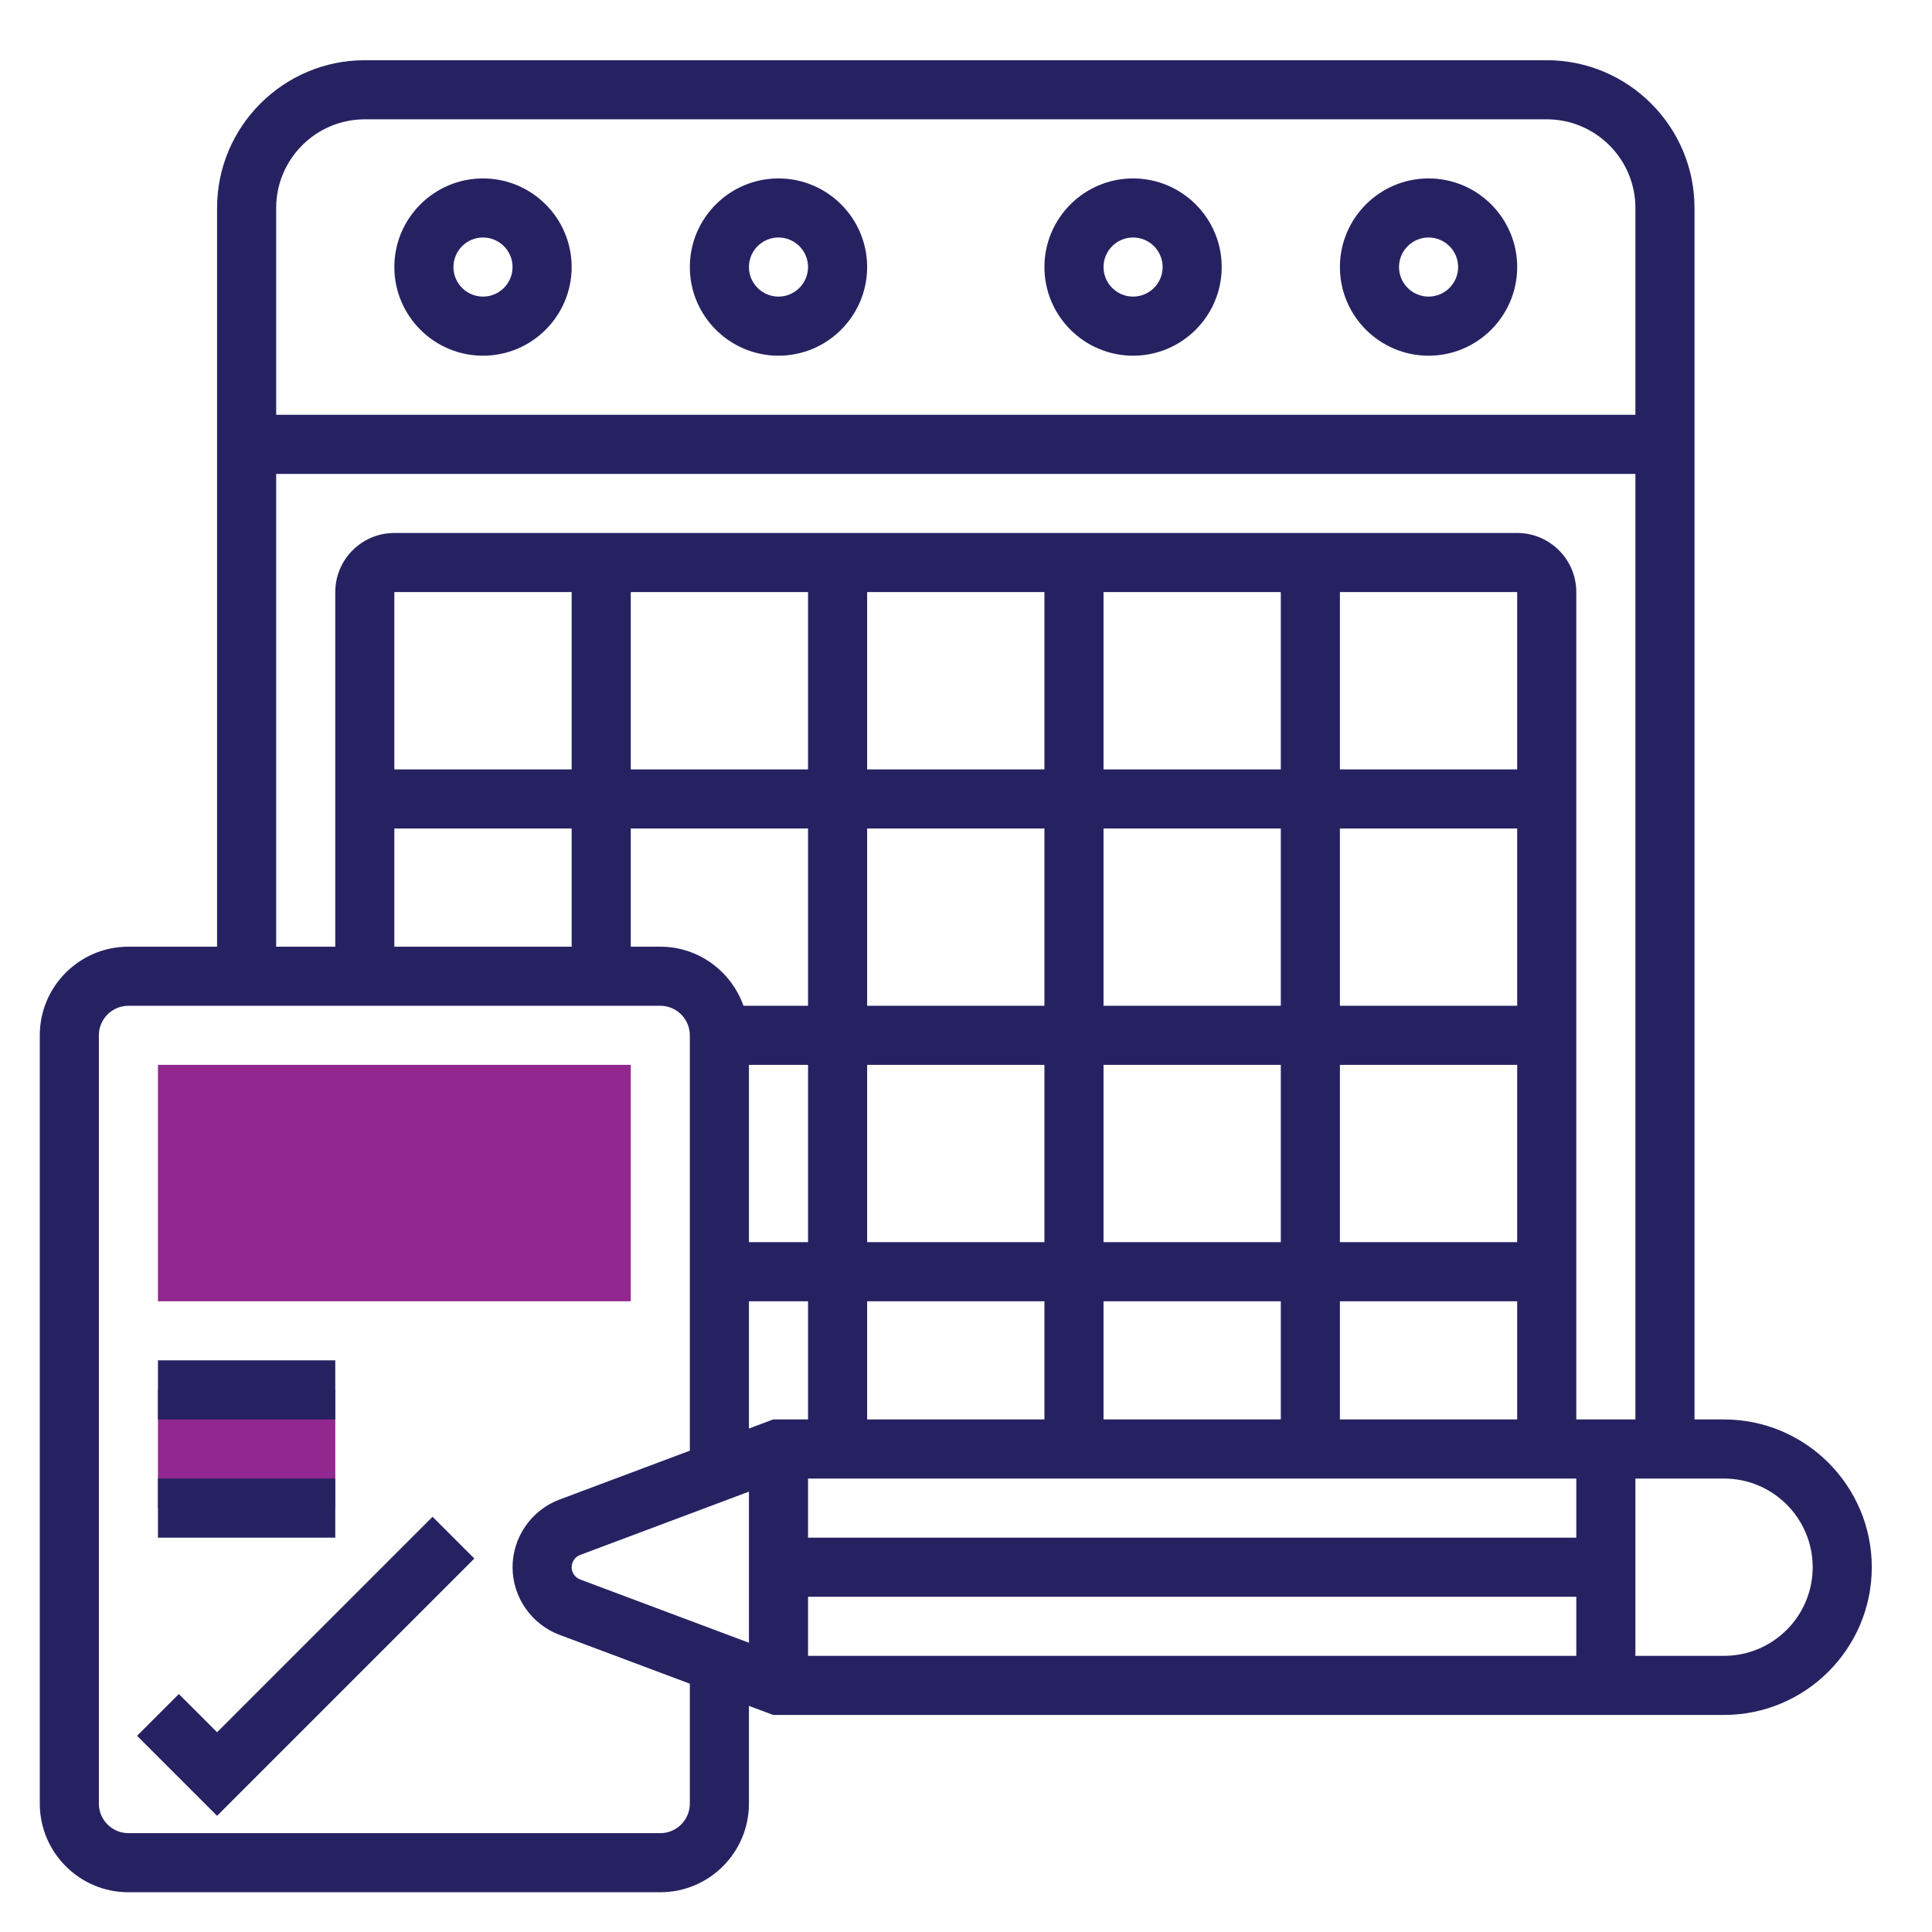
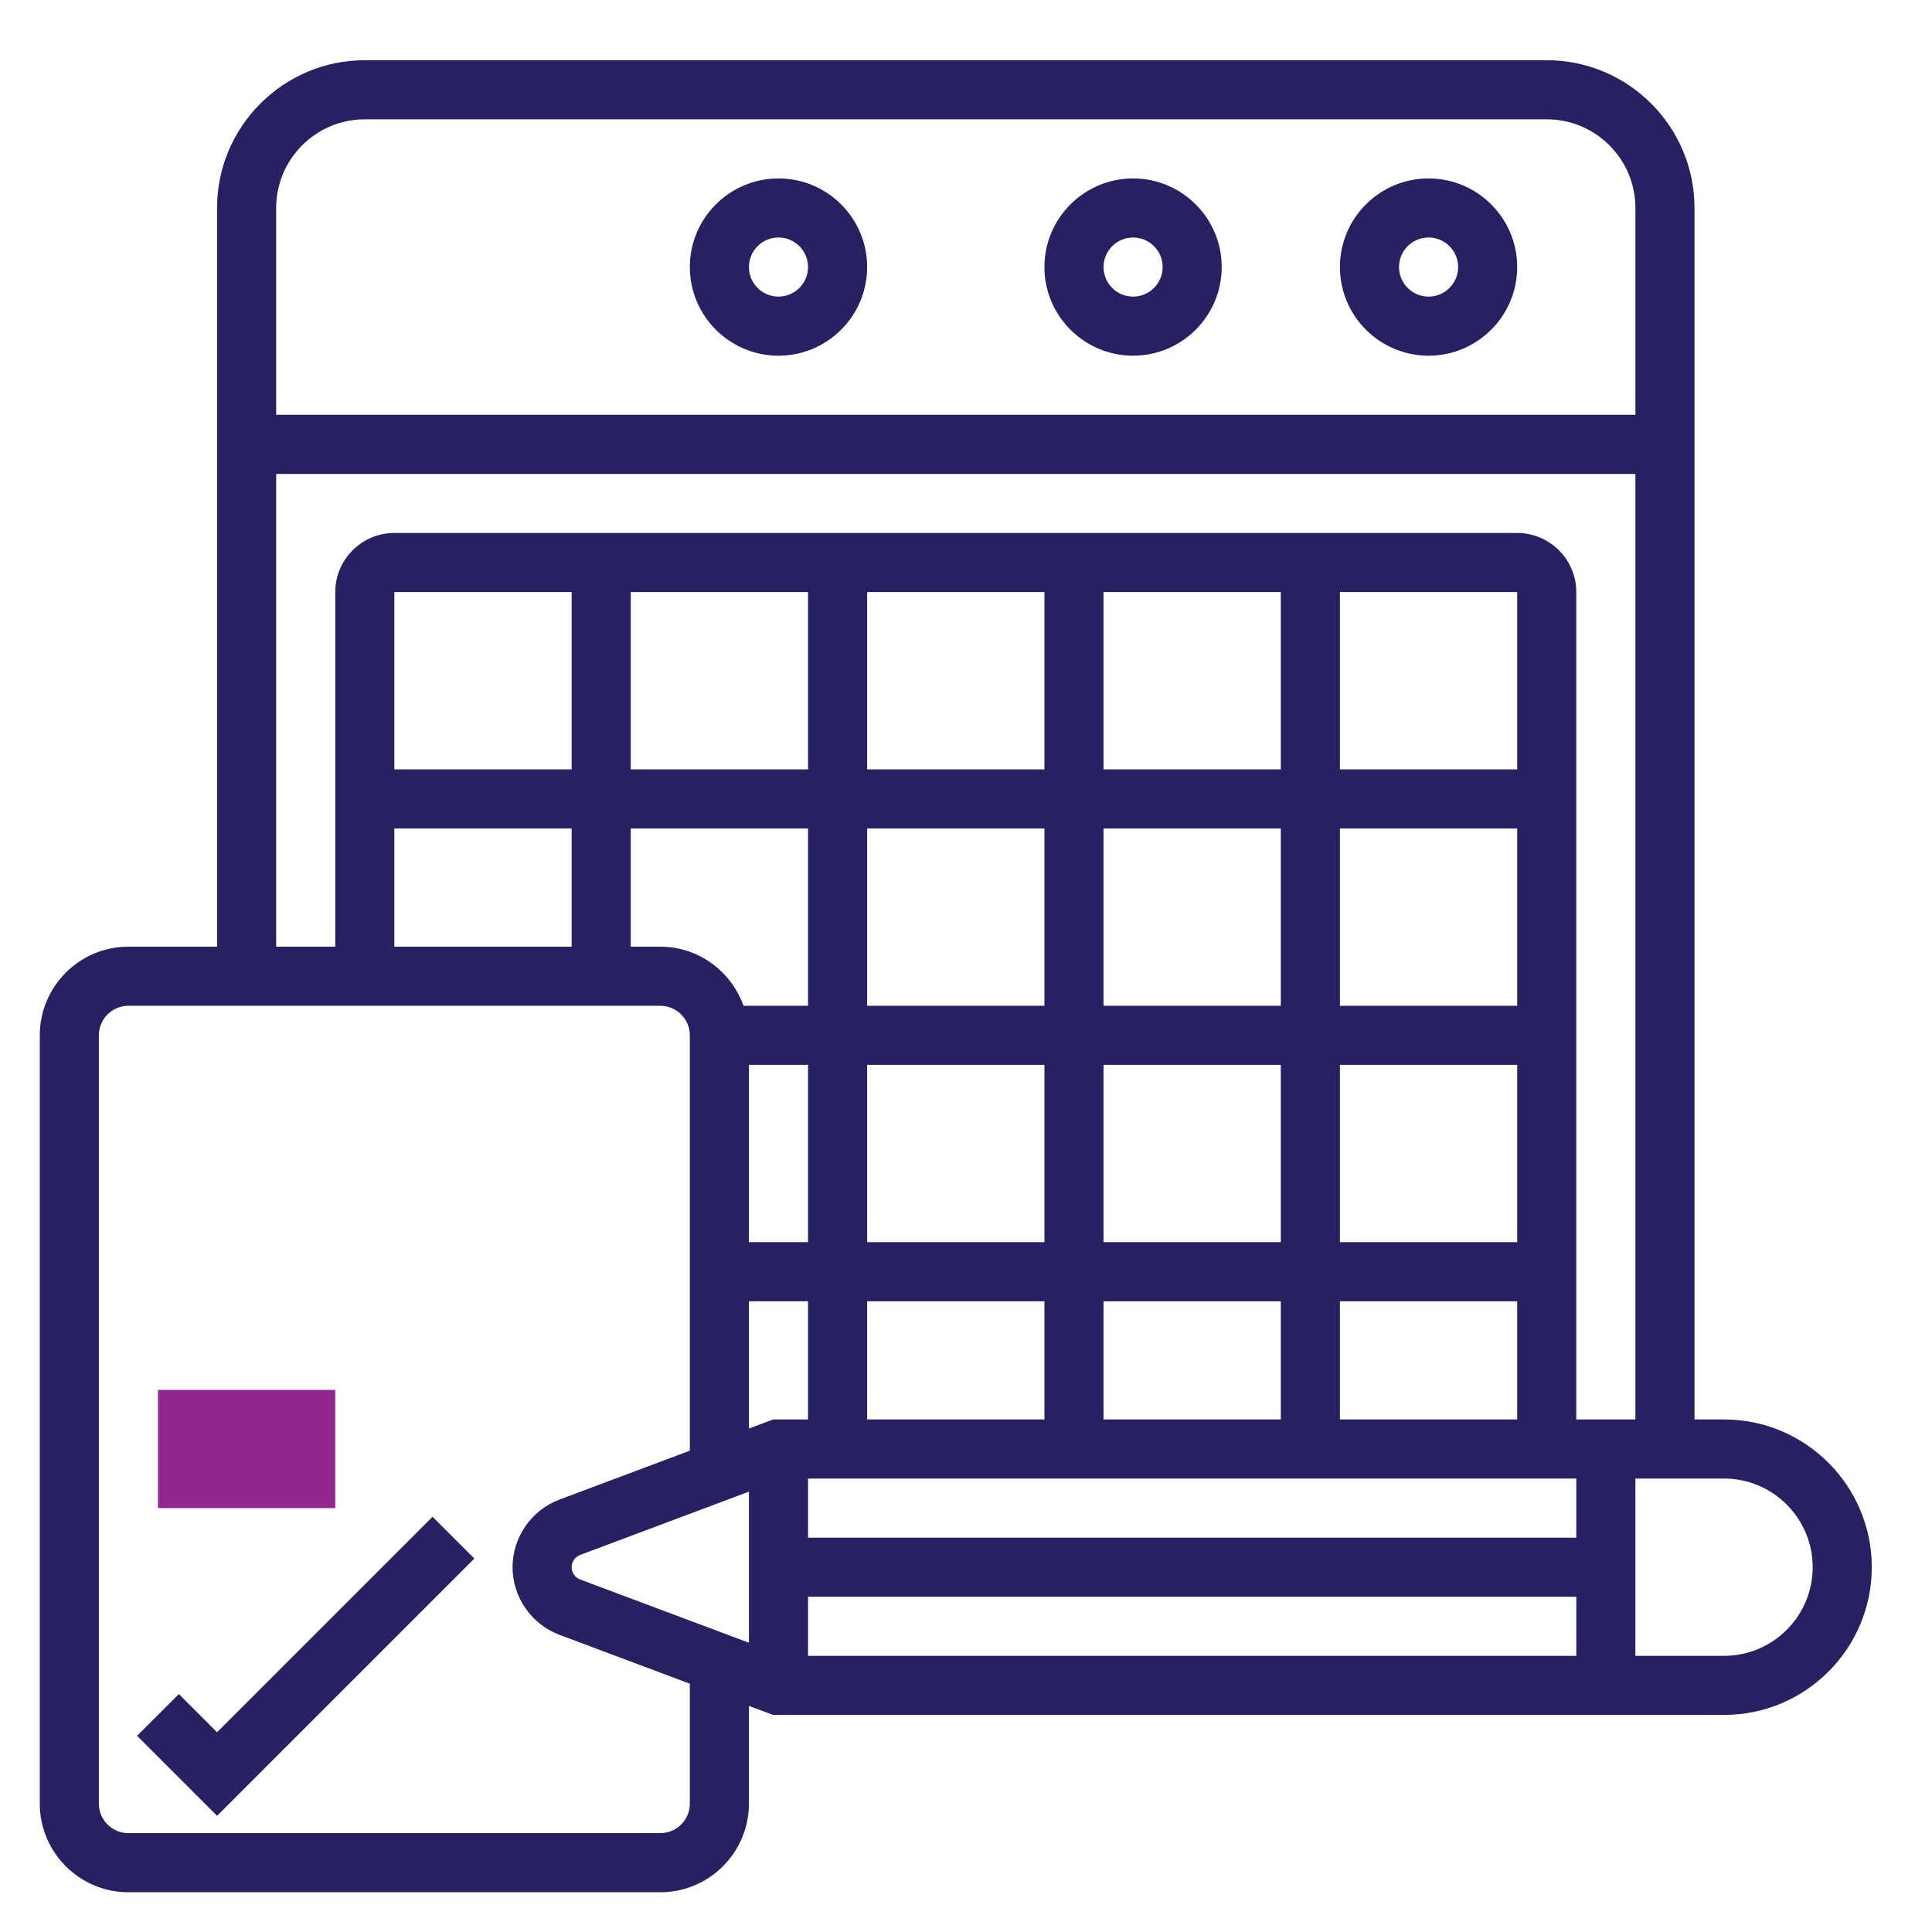
<svg xmlns="http://www.w3.org/2000/svg" width="54" height="54" viewBox="0 0 54 54" fill="none">
-   <path d="M17.63 36.371H4.415V29.763H17.63V36.371Z" fill="#92278F" />
  <path d="M4.415 38.848H9.371V42.152H4.415V38.848Z" fill="#92278F" />
  <path d="M48.188 39.674H47.362V5.813C47.362 3.536 45.509 1.683 43.232 1.683H10.197C7.92 1.683 6.067 3.536 6.067 5.813V26.46H3.589C2.223 26.46 1.112 27.572 1.112 28.938V50.411C1.112 51.777 2.223 52.889 3.589 52.889H18.455C19.822 52.889 20.933 51.777 20.933 50.411V47.68L21.61 47.933H48.188C50.465 47.933 52.317 46.081 52.317 43.804C52.317 41.527 50.465 39.674 48.188 39.674ZM7.719 5.813C7.719 4.447 8.83 3.335 10.197 3.335H43.232C44.598 3.335 45.71 4.447 45.71 5.813V11.594H7.719V5.813ZM19.281 50.411C19.281 50.867 18.91 51.237 18.455 51.237H3.589C3.134 51.237 2.763 50.867 2.763 50.411V28.938C2.763 28.482 3.134 28.112 3.589 28.112H18.455C18.91 28.112 19.281 28.482 19.281 28.938V40.547L15.634 41.915C14.852 42.209 14.326 42.968 14.326 43.804C14.326 44.639 14.852 45.398 15.635 45.693L19.281 47.06V50.411ZM15.978 23.156V26.46H11.022V23.156H15.978ZM11.022 21.505V16.549H15.978V21.505H11.022ZM22.585 23.156V28.112H20.781C20.439 27.153 19.531 26.46 18.455 26.46H17.63V23.156H22.585ZM17.63 21.505V16.549H22.585V21.505H17.63ZM22.585 29.764V34.719H20.933V29.764H22.585ZM20.933 45.915L16.216 44.147C16.074 44.093 15.978 43.956 15.978 43.804C15.978 43.652 16.074 43.514 16.216 43.461L20.933 41.692V45.915ZM20.933 39.928V36.371H22.585V39.674H21.61L20.933 39.928ZM44.058 46.281H22.585V44.63H44.058V46.281ZM44.058 42.978H22.585V41.326H44.058V42.978ZM29.192 23.156V28.112H24.237V23.156H29.192ZM24.237 21.505V16.549H29.192V21.505H24.237ZM29.192 29.764V34.719H24.237V29.764H29.192ZM29.192 36.371V39.674H24.237V36.371H29.192ZM35.799 23.156V28.112H30.844V23.156H35.799ZM30.844 21.505V16.549H35.799V21.505H30.844ZM35.799 29.764V34.719H30.844V29.764H35.799ZM35.799 36.371V39.674H30.844V36.371H35.799ZM42.406 23.156V28.112H37.451V23.156H42.406ZM37.451 21.505V16.549H42.406V21.505H37.451ZM42.406 29.764V34.719H37.451V29.764H42.406ZM42.406 36.371V39.674H37.451V36.371H42.406ZM42.406 14.897H11.022C10.111 14.897 9.371 15.638 9.371 16.549V26.46H7.719V13.246H45.71V39.674H44.058V16.549C44.058 15.638 43.317 14.897 42.406 14.897ZM48.188 46.281H45.71V41.326H48.188C49.554 41.326 50.665 42.438 50.665 43.804C50.665 45.17 49.554 46.281 48.188 46.281Z" fill="#262262" />
  <path d="M6.067 48.417L4.999 47.349L3.831 48.517L6.067 50.753L13.258 43.562L12.09 42.394L6.067 48.417Z" fill="#262262" />
-   <path d="M4.415 38.022H9.371V39.674H4.415V38.022Z" fill="#262262" />
-   <path d="M4.415 41.326H9.371V42.978H4.415V41.326Z" fill="#262262" />
-   <path d="M13.5 4.987C12.134 4.987 11.022 6.098 11.022 7.464C11.022 8.83 12.134 9.942 13.5 9.942C14.866 9.942 15.978 8.83 15.978 7.464C15.978 6.098 14.866 4.987 13.5 4.987ZM13.5 8.29C13.045 8.29 12.674 7.92 12.674 7.464C12.674 7.008 13.045 6.638 13.5 6.638C13.955 6.638 14.326 7.008 14.326 7.464C14.326 7.92 13.955 8.29 13.5 8.29Z" fill="#262262" />
  <path d="M21.759 4.987C20.393 4.987 19.281 6.098 19.281 7.464C19.281 8.83 20.393 9.942 21.759 9.942C23.125 9.942 24.237 8.83 24.237 7.464C24.237 6.098 23.125 4.987 21.759 4.987ZM21.759 8.29C21.304 8.29 20.933 7.92 20.933 7.464C20.933 7.008 21.304 6.638 21.759 6.638C22.214 6.638 22.585 7.008 22.585 7.464C22.585 7.92 22.214 8.29 21.759 8.29Z" fill="#262262" />
  <path d="M31.67 4.987C30.304 4.987 29.192 6.098 29.192 7.464C29.192 8.83 30.304 9.942 31.67 9.942C33.036 9.942 34.147 8.83 34.147 7.464C34.147 6.098 33.036 4.987 31.67 4.987ZM31.67 8.29C31.215 8.29 30.844 7.92 30.844 7.464C30.844 7.008 31.215 6.638 31.67 6.638C32.125 6.638 32.496 7.008 32.496 7.464C32.496 7.92 32.125 8.29 31.67 8.29Z" fill="#262262" />
  <path d="M39.929 4.987C38.563 4.987 37.451 6.098 37.451 7.464C37.451 8.83 38.563 9.942 39.929 9.942C41.295 9.942 42.406 8.83 42.406 7.464C42.406 6.098 41.295 4.987 39.929 4.987ZM39.929 8.29C39.474 8.29 39.103 7.92 39.103 7.464C39.103 7.008 39.474 6.638 39.929 6.638C40.384 6.638 40.755 7.008 40.755 7.464C40.755 7.92 40.384 8.29 39.929 8.29Z" fill="#262262" />
</svg>